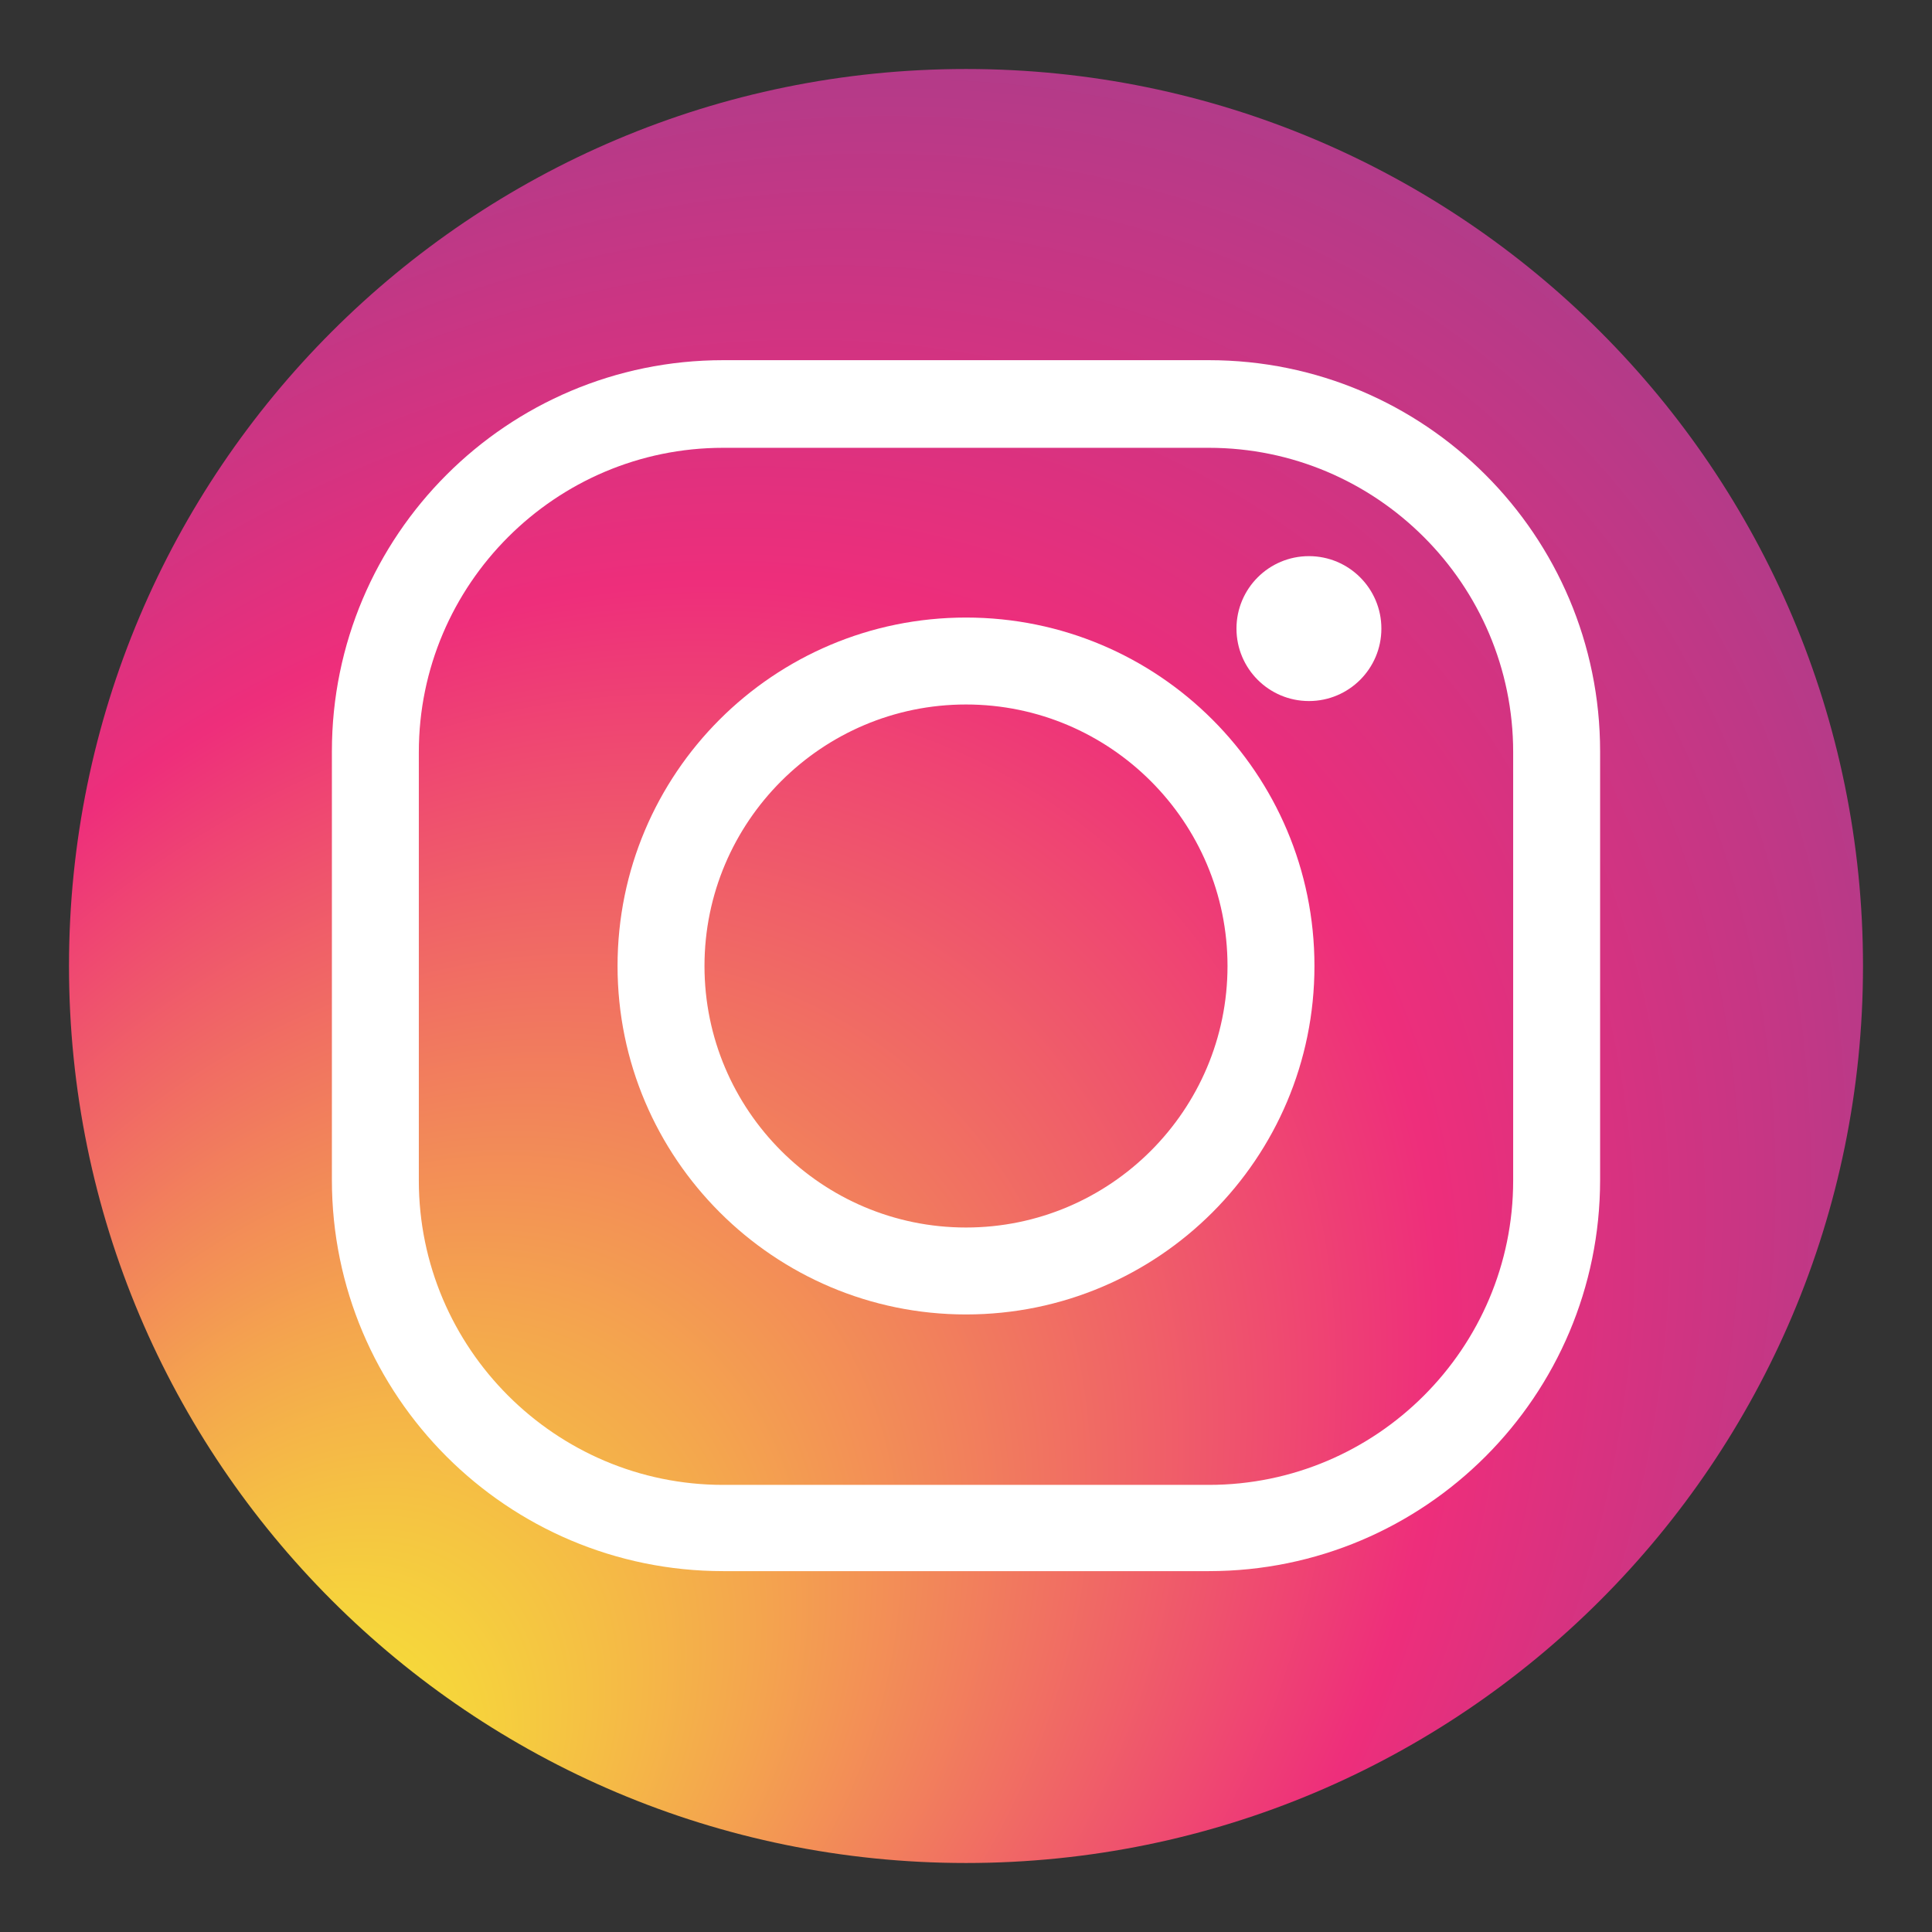
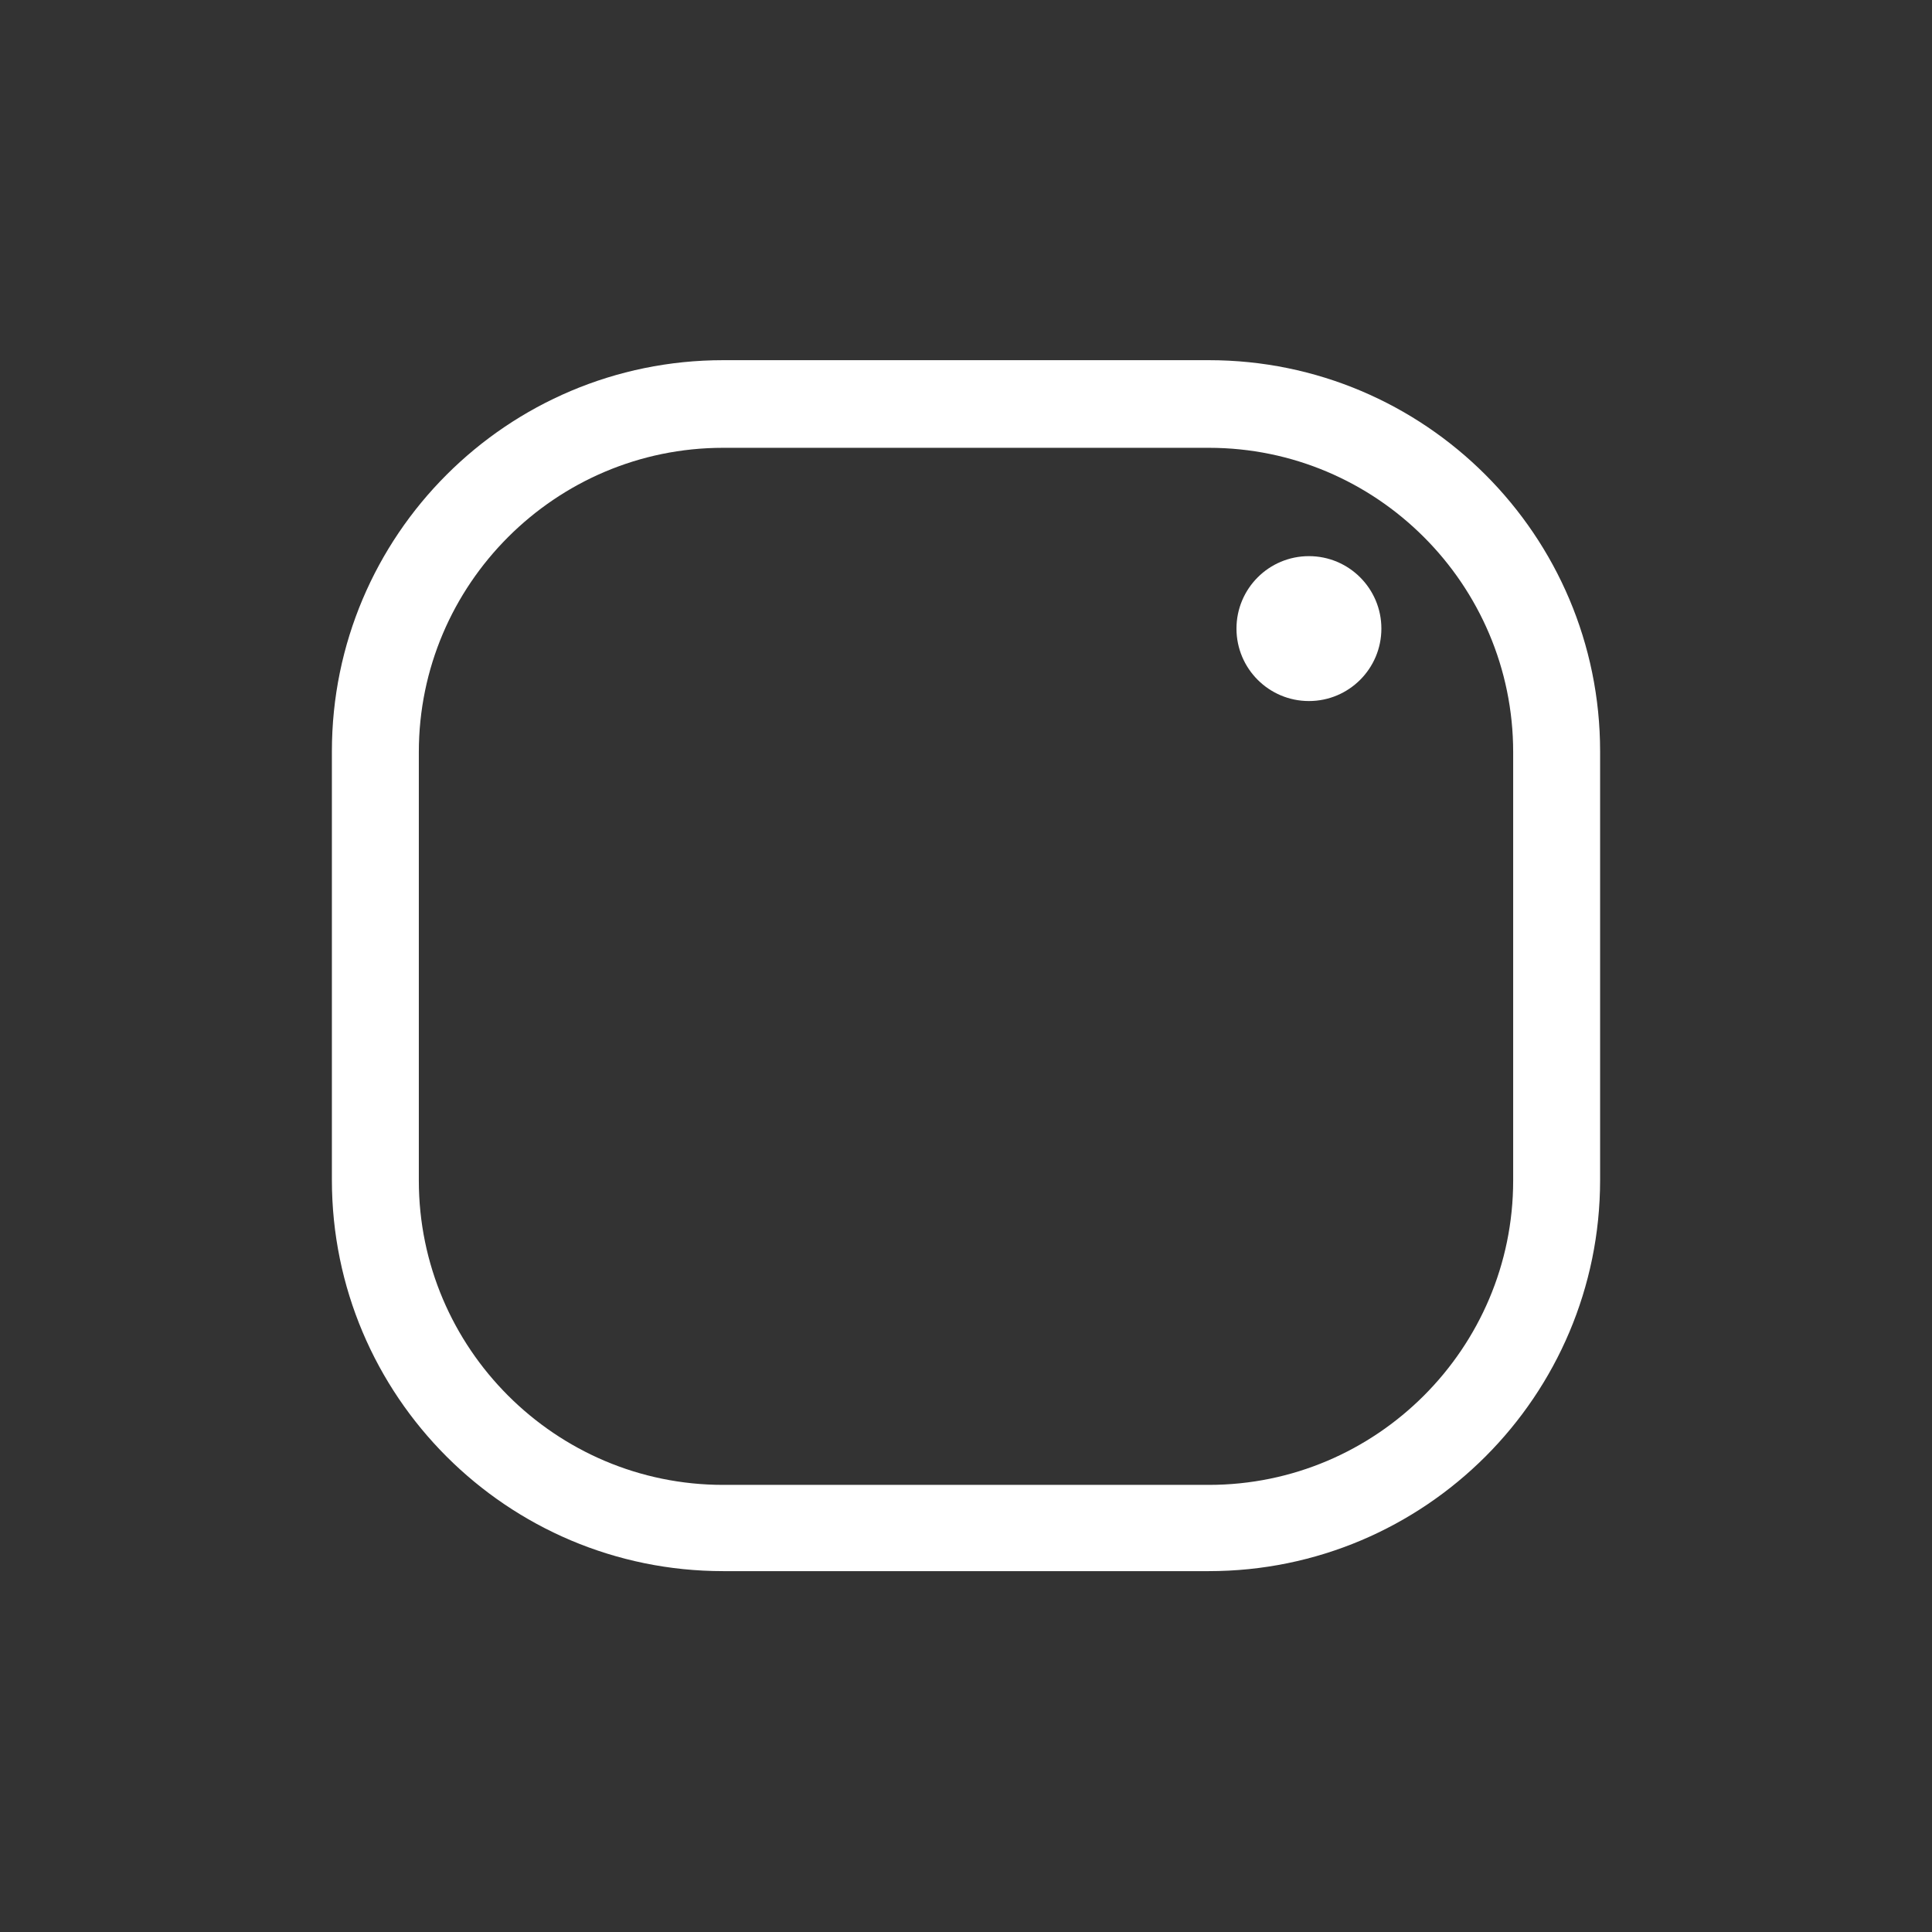
<svg xmlns="http://www.w3.org/2000/svg" id="Layer_1" data-name="Layer 1" viewBox="0 0 28 28">
  <rect x="0" y="0" width="28" height="28" fill="#333333" stroke="none" />
  <defs>
    <style>
      .cls-1 {
        fill: url(#radial-gradient);
      }

      .cls-2 {
        fill: #fff;
      }
    </style>
    <radialGradient id="radial-gradient" cx="13.8" cy="15.05" fx="-2.21" fy="15.05" r="38.16" gradientTransform="translate(-3.8 17.39) rotate(-49.2) scale(.96 .78)" gradientUnits="userSpaceOnUse">
      <stop offset="0" stop-color="#f8ed33" />
      <stop offset=".06" stop-color="#f6d93a" />
      <stop offset=".17" stop-color="#f4a54e" />
      <stop offset=".33" stop-color="#ef536d" />
      <stop offset=".4" stop-color="#ee2e7b" />
      <stop offset=".46" stop-color="#d83280" />
      <stop offset=".65" stop-color="#954290" />
      <stop offset=".81" stop-color="#644d9c" />
      <stop offset=".93" stop-color="#4654a3" />
      <stop offset="1" stop-color="#3b57a6" />
    </radialGradient>
  </defs>
-   <path class="cls-1" d="M27,14c0,7.18-5.82,13-13,13S1,21.18,1,14,6.82,1,14,1s13,5.82,13,13Z" />
  <g>
    <path class="cls-2" d="M17.52,22.77h-7.04c-3.13,0-5.67-2.54-5.67-5.67v-6.21c0-3.13,2.54-5.67,5.67-5.67h7.04c3.13,0,5.67,2.54,5.67,5.67v6.21c0,3.13-2.54,5.67-5.67,5.67ZM10.48,6.49c-2.43,0-4.41,1.98-4.41,4.41v6.21c0,2.43,1.98,4.41,4.41,4.41h7.04c2.43,0,4.41-1.98,4.41-4.41v-6.21c0-2.43-1.98-4.41-4.41-4.41h-7.04Z" />
-     <path class="cls-2" d="M14,19.05c-2.78,0-5.05-2.26-5.05-5.05s2.26-5.05,5.05-5.05,5.05,2.26,5.05,5.05-2.26,5.05-5.05,5.05ZM14,10.21c-2.09,0-3.79,1.7-3.79,3.79s1.7,3.79,3.79,3.79,3.79-1.7,3.79-3.79-1.7-3.79-3.79-3.79Z" />
    <path class="cls-2" d="M20.02,9.11c0,.58-.47,1.05-1.05,1.05s-1.05-.47-1.05-1.05.47-1.05,1.05-1.05,1.05.47,1.05,1.05Z" />
  </g>
</svg>